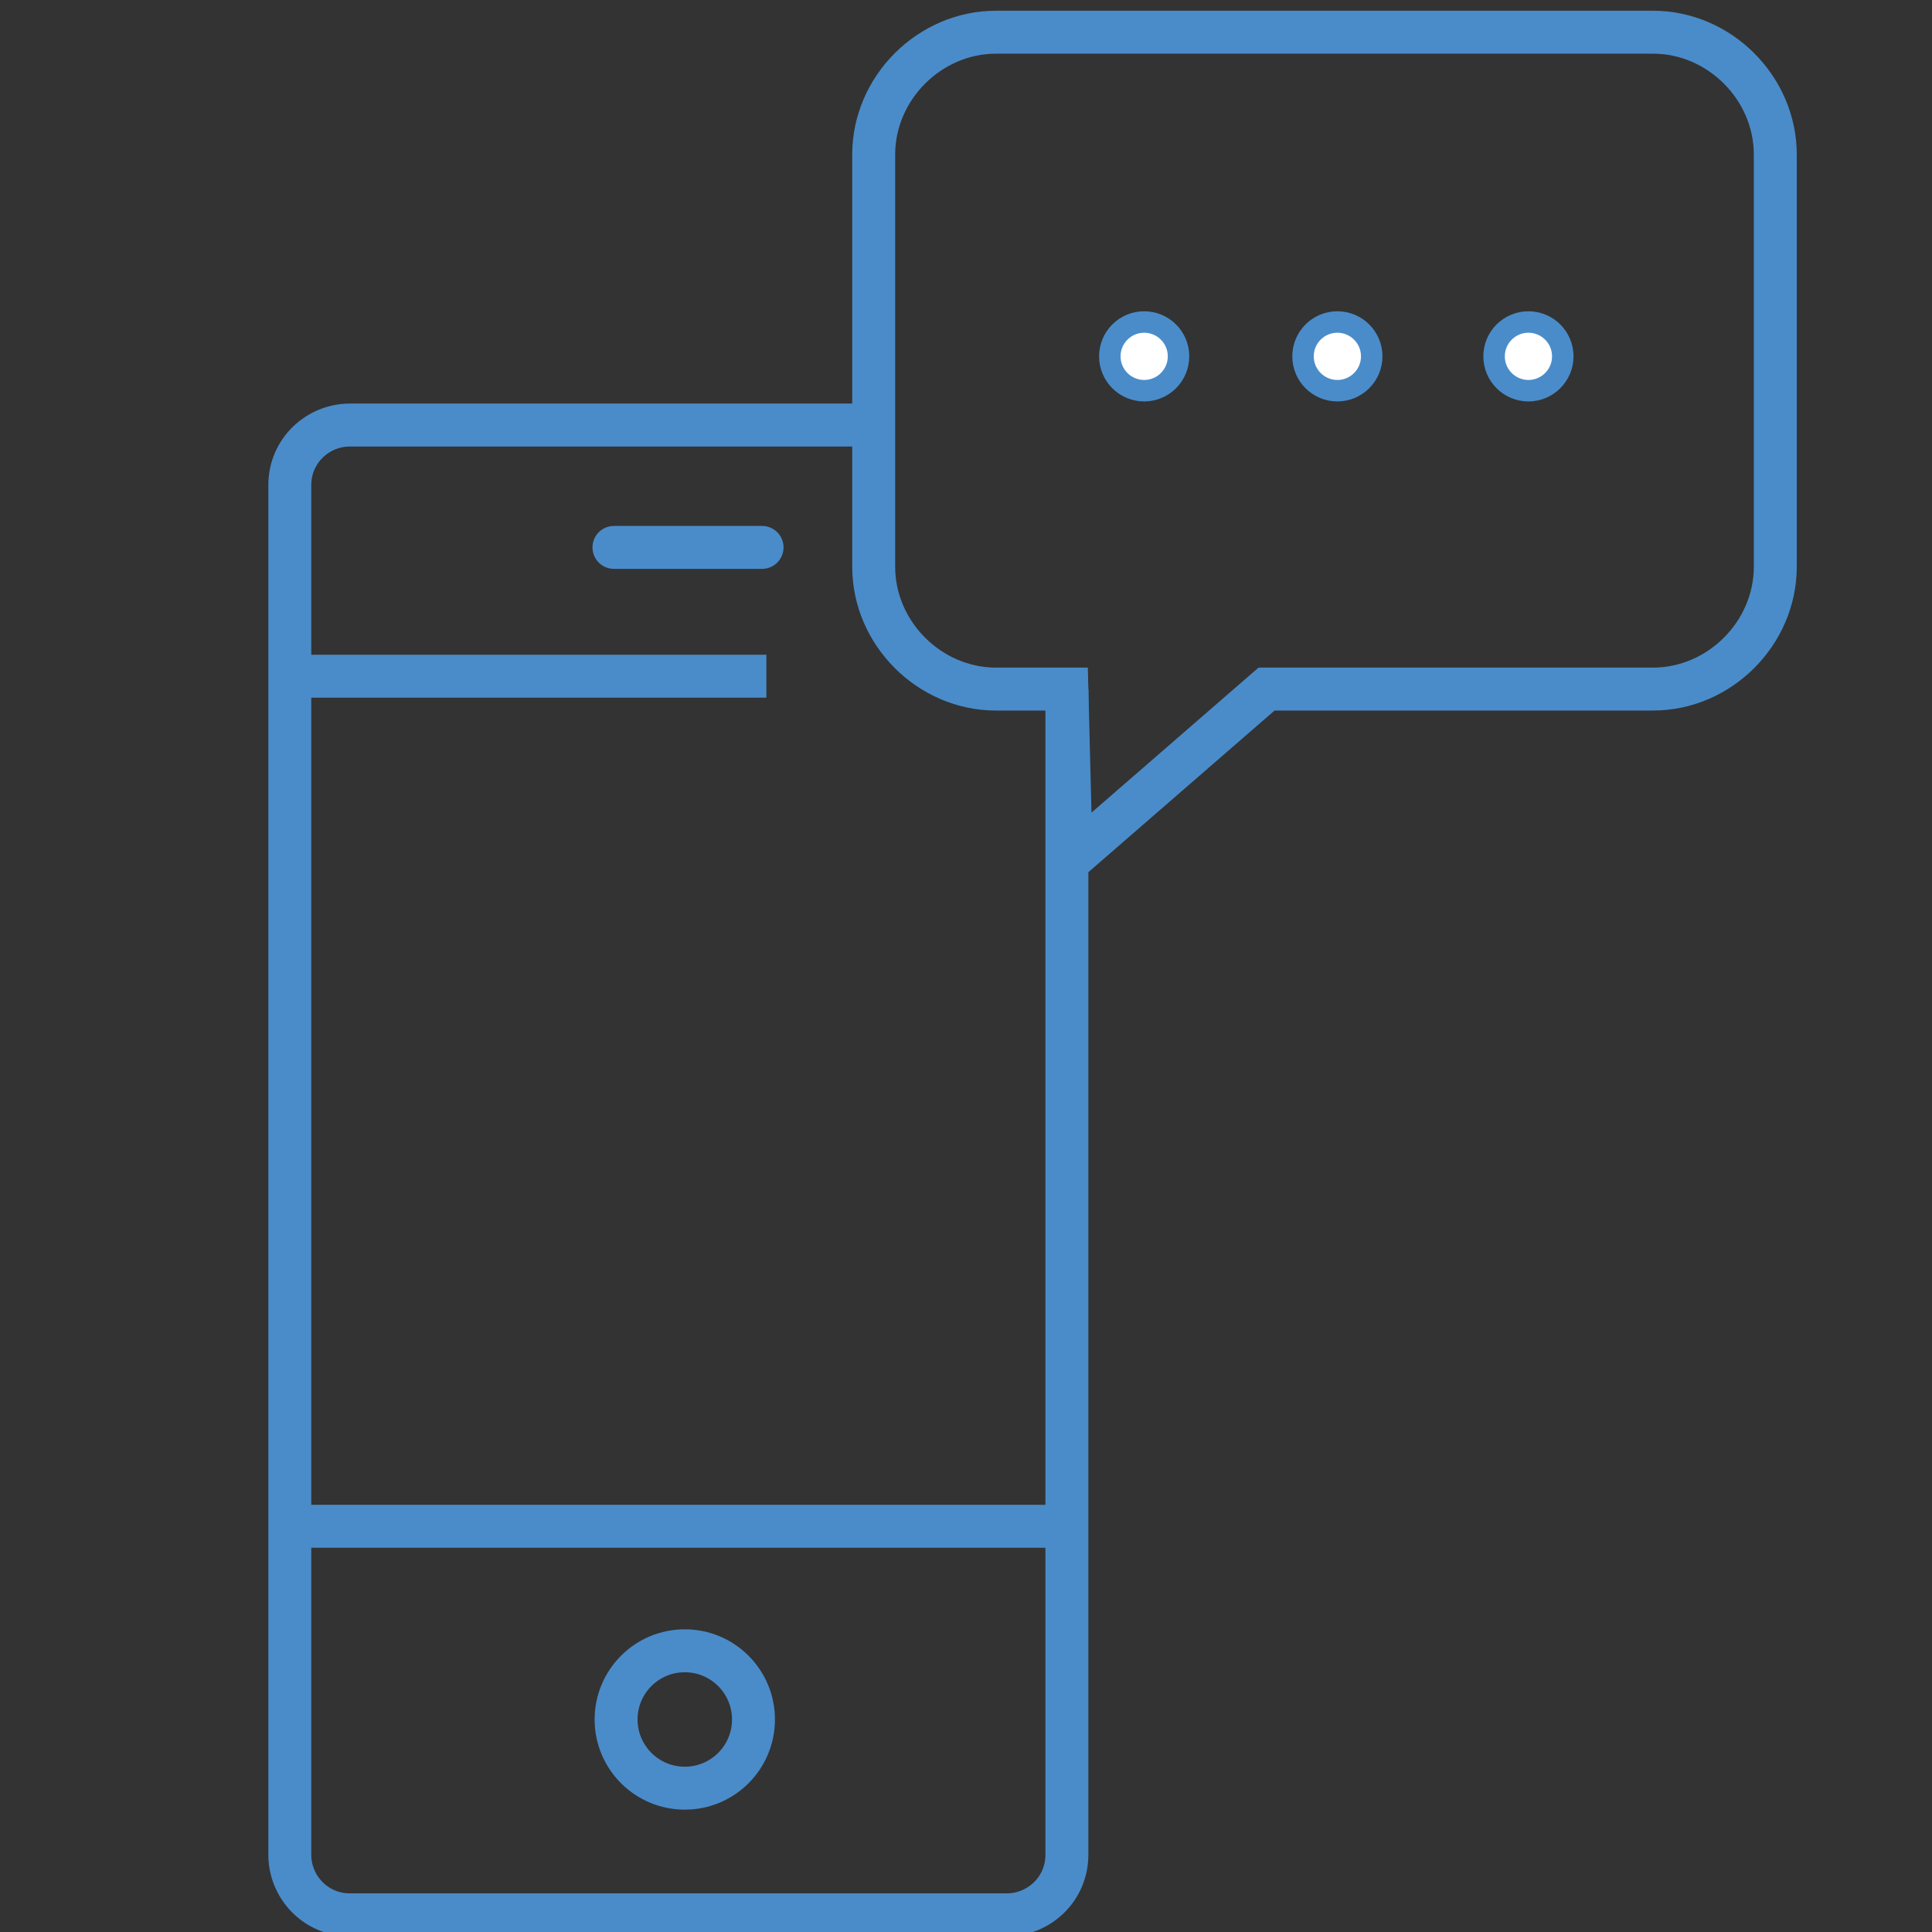
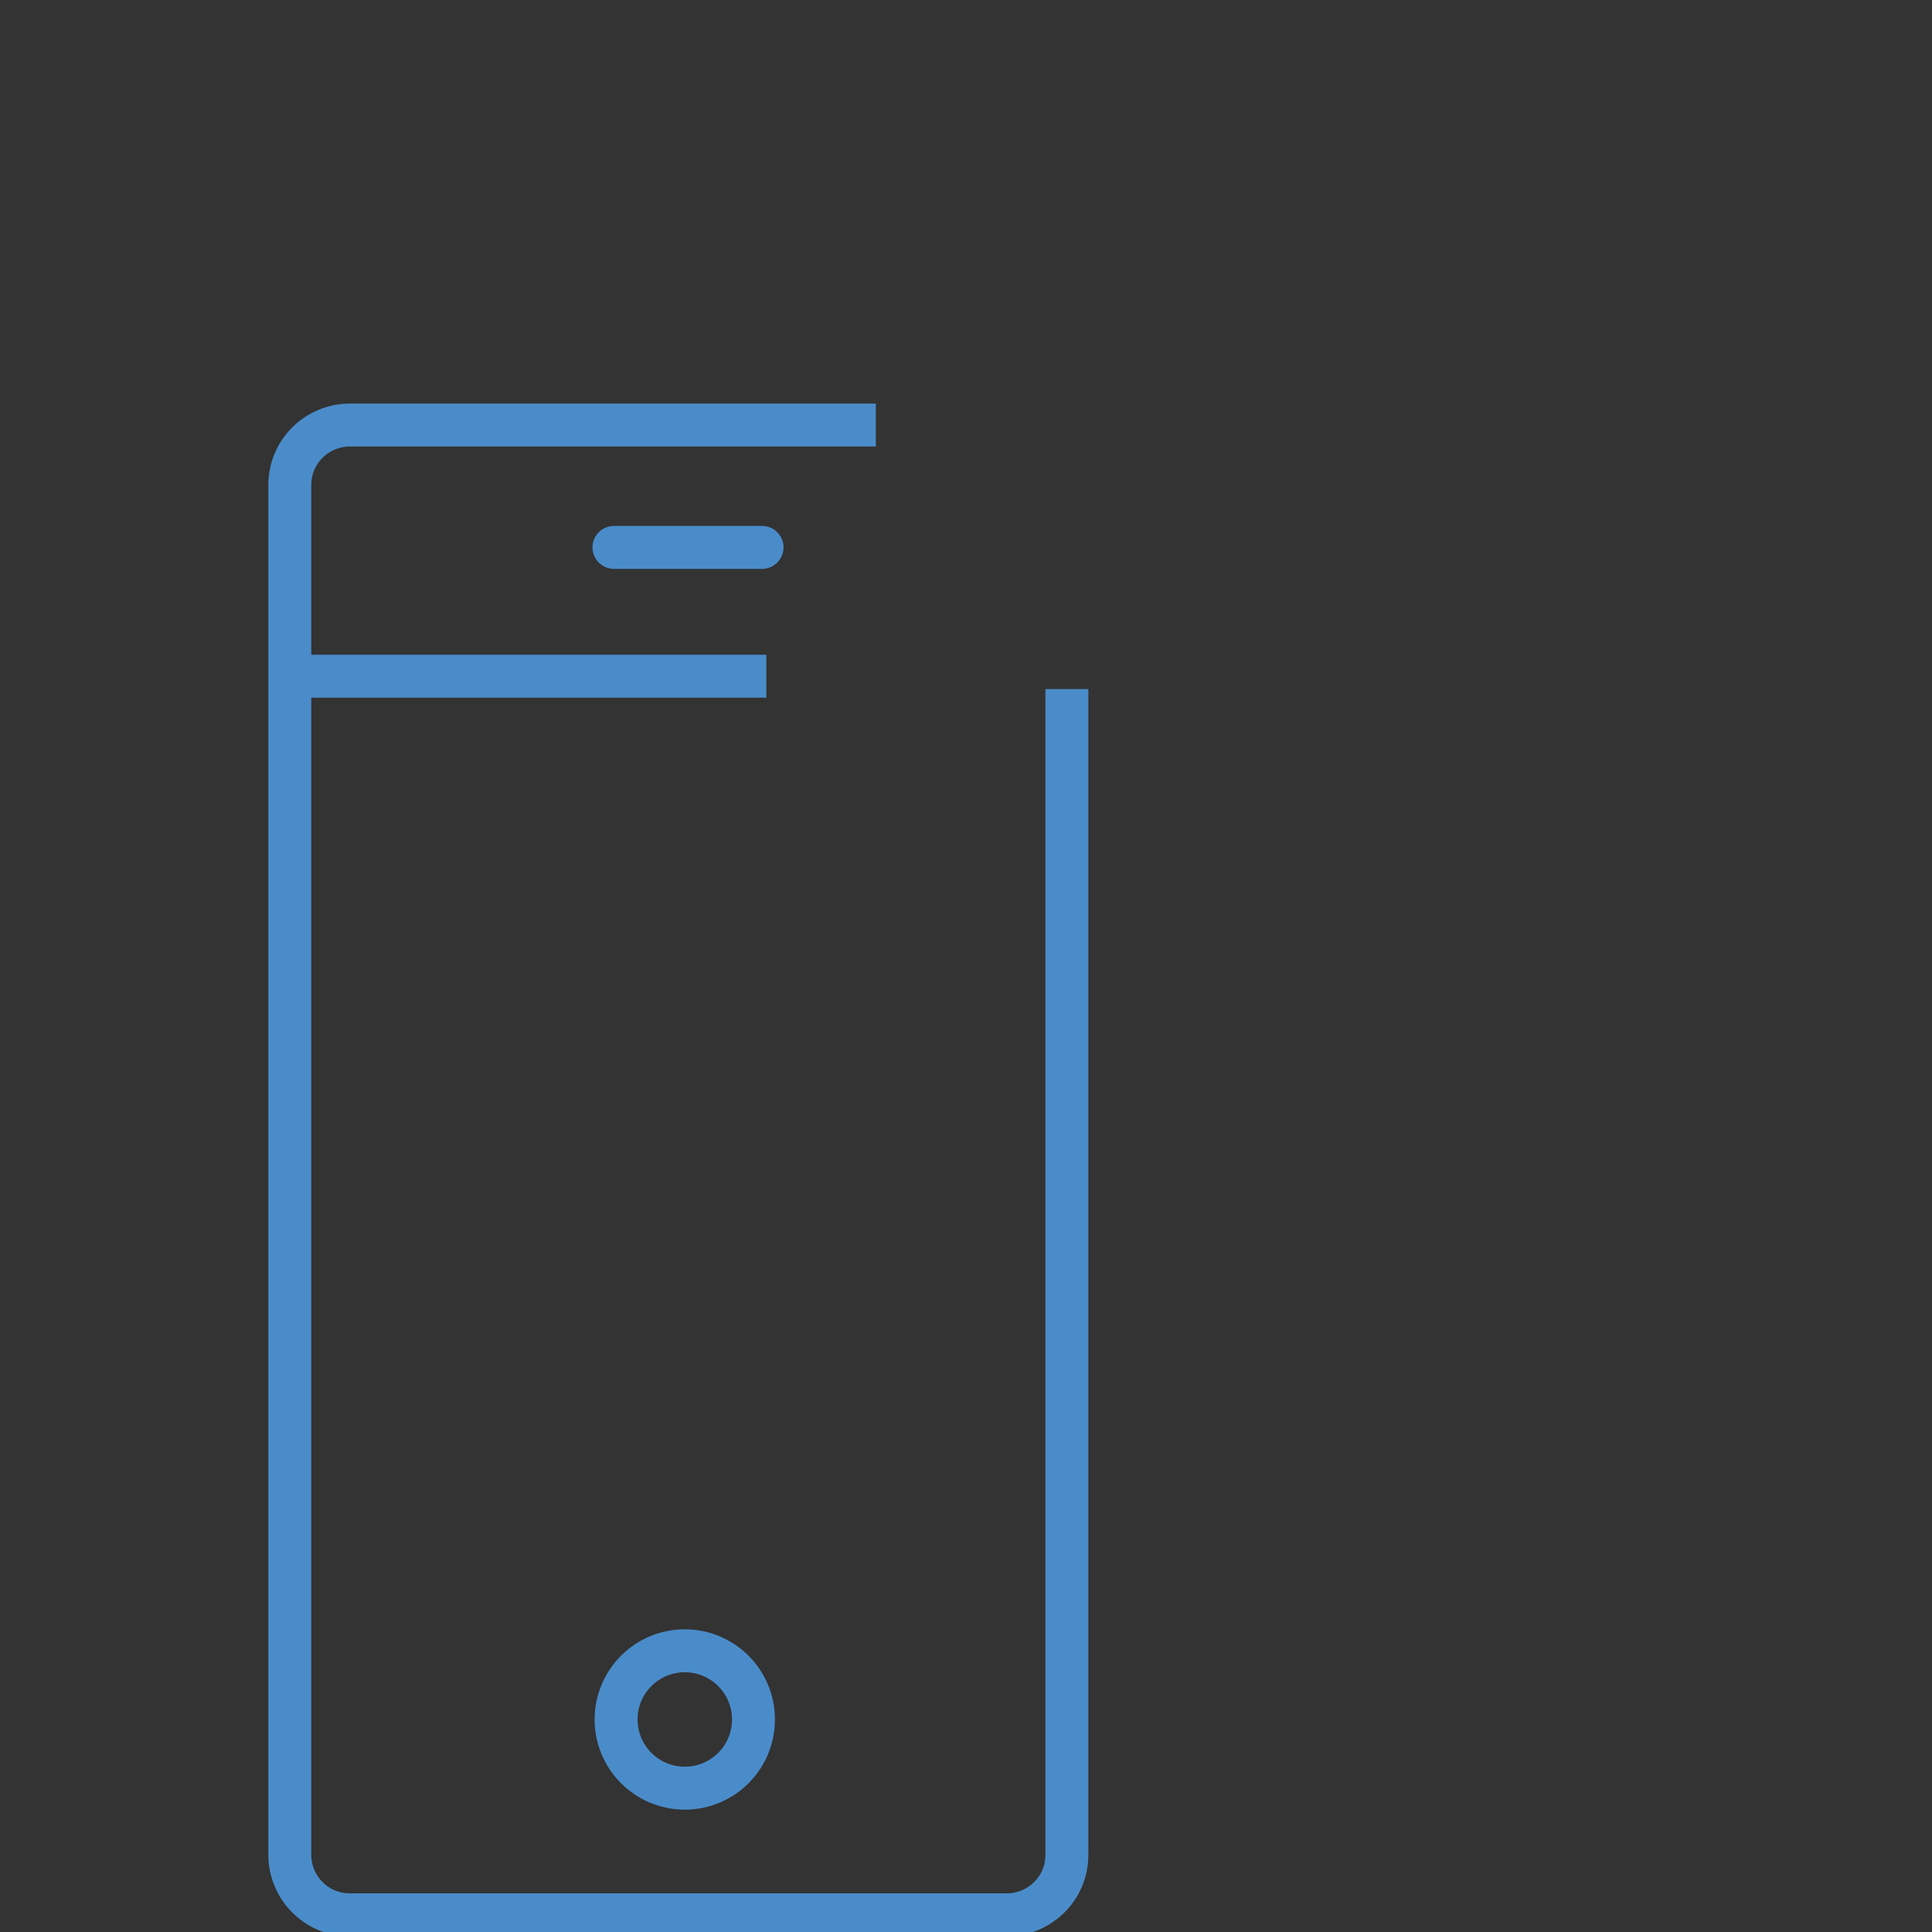
<svg xmlns="http://www.w3.org/2000/svg" version="1.1" id="Layer_1" x="0px" y="0px" viewBox="0 0 90 90" style="enable-background:new 0 0 90 90;" xml:space="preserve">
  <rect x="0" y="0" width="90" height="90" fill="#333333" stroke="none" />
  <style type="text/css">
	.st0{opacity:0.26;fill:#488BCA;}
	.st1{opacity:0.5;fill:none;}
	.st2{fill:none;stroke:#4A8CCA;stroke-width:1.3;stroke-linecap:round;stroke-linejoin:round;stroke-miterlimit:10;}
	
		.st3{fill:none;stroke:#4A8CCA;stroke-width:1.3;stroke-linecap:round;stroke-linejoin:round;stroke-miterlimit:10;stroke-dasharray:3;}
	.st4{fill:none;stroke:#4A8CCA;stroke-width:1.716;stroke-miterlimit:10;}
	.st5{fill:#4A8CCA;}
	.st6{fill:#4A8CCA;stroke:#4A8CCA;stroke-width:1.716;stroke-miterlimit:10;}
	.st7{fill:none;stroke:#4A8CCA;stroke-width:2;stroke-miterlimit:10;}
	.st8{fill:#FFFFFF;stroke:#4A8CCA;stroke-miterlimit:10;}
	.st9{fill:#FFFFFF;stroke:#4A8CCA;stroke-width:2;stroke-miterlimit:10;}
	.st10{fill:#FFFFFF;stroke:#4A8CCA;stroke-width:2;stroke-linecap:round;stroke-miterlimit:10;}
	.st11{fill:none;stroke:#4A8CCA;stroke-width:2;stroke-linecap:round;stroke-linejoin:round;stroke-miterlimit:10;}
	.st12{fill:none;stroke:#4A8CCA;stroke-width:2;stroke-linecap:round;stroke-miterlimit:10;}
</style>
  <g>
    <path class="st7" d="M49.7,32.1v54.3c0,1.6-1.3,2.8-2.8,2.8H16.3c-1.6,0-2.8-1.3-2.8-2.8V22.6c0-1.6,1.3-2.8,2.8-2.8h24.5" />
-     <path class="st7" d="M77,32.1H59L49.9,40l-0.2-7.9h-3.3c-3.1,0-5.7-2.6-5.7-5.7V7.2c0-3.1,2.6-5.7,5.7-5.7H77   c3.1,0,5.7,2.6,5.7,5.7v19.2C82.7,29.5,80.1,32.1,77,32.1z" />
-     <circle class="st8" cx="53.3" cy="16.6" r="1.6" />
-     <circle class="st8" cx="62.3" cy="16.6" r="1.6" />
-     <circle class="st8" cx="71.2" cy="16.6" r="1.6" />
    <line class="st9" x1="13.4" y1="31.5" x2="35.7" y2="31.5" />
-     <line class="st9" x1="13.4" y1="71.1" x2="49.8" y2="71.1" />
    <circle class="st7" cx="31.9" cy="80.1" r="3.2" />
    <line class="st10" x1="35.5" y1="25.5" x2="28.6" y2="25.5" />
  </g>
</svg>